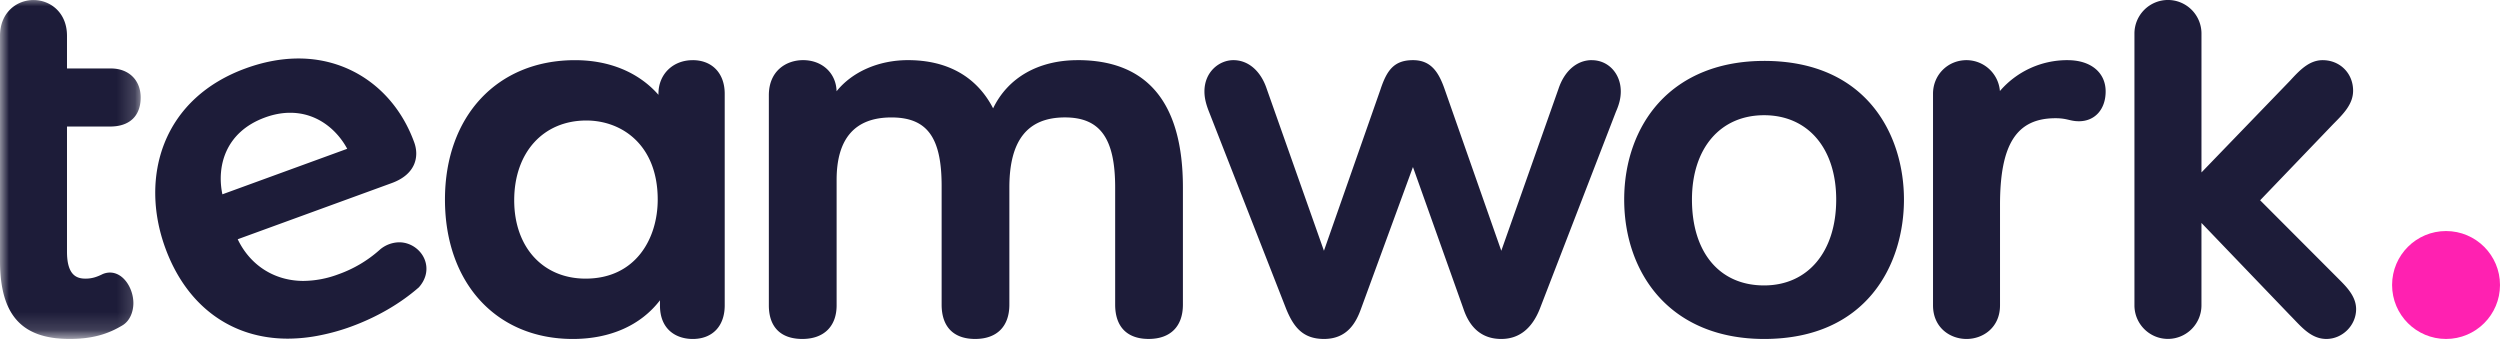
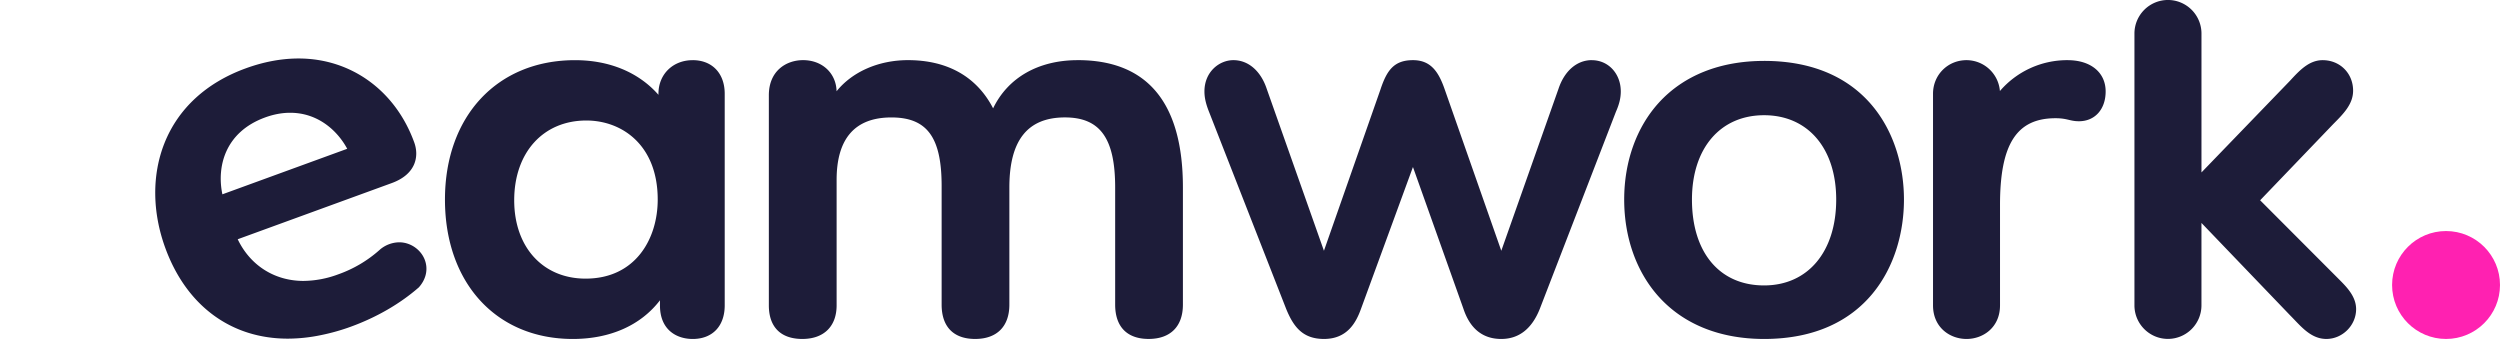
<svg xmlns="http://www.w3.org/2000/svg" xmlns:xlink="http://www.w3.org/1999/xlink" width="139" height="18.846">
  <defs>
-     <path id="a" d="M0 0h7.822v18.845H0z" />
    <path id="c" d="M0 0h6.536v6.548H0z" />
  </defs>
  <g fill="none" fill-rule="evenodd" transform="translate(0 -.154)">
    <mask id="b" fill="#fff">
      <use xlink:href="#a" />
    </mask>
    <path fill="#1D1C39" fill-rule="nonzero" d="M6.127 7.189c1.077 0 1.695-.588 1.695-1.614 0-.966-.664-1.614-1.653-1.614H3.725V2.147C3.725.84 2.788.156 1.862.156.937.155 0 .84 0 2.147v12.506C0 17.66 1.196 19 3.876 19c1.453 0 2.284-.374 2.9-.737.473-.264.64-.82.64-1.254 0-.805-.535-1.701-1.307-1.701a1.024 1.024 0 0 0-.466.117c-.202.093-.48.221-.886.221-.48 0-1.032-.17-1.032-1.496V7.19h2.403l-.001-.001z" mask="url(#b)" />
    <path fill="#1D1C39" fill-rule="nonzero" d="M14.742 6.683c.471-.172.94-.259 1.393-.259 1.55 0 2.634 1.003 3.17 2.003l-6.94 2.531c-.318-1.503.119-3.451 2.377-4.275m7.455 6.943a1.696 1.696 0 0 0-1.056.391l-.052.047a6.913 6.913 0 0 1-2.285 1.344 5.648 5.648 0 0 1-1.93.365c-1.61 0-2.962-.862-3.657-2.317l8.564-3.123c1.35-.492 1.53-1.49 1.25-2.263-1.045-2.877-3.508-4.664-6.428-4.664-.952 0-1.942.184-2.942.549-2.196.8-3.759 2.244-4.523 4.175-.691 1.75-.674 3.809.047 5.794 1.167 3.215 3.651 5.059 6.815 5.059a9.193 9.193 0 0 0 1.863-.2 11.64 11.64 0 0 0 1.642-.464c1.432-.521 2.737-1.276 3.773-2.18l.01-.009.008-.009c.344-.39.48-.855.384-1.309-.141-.676-.778-1.186-1.483-1.186m14.372-2.377c0 2.188-1.24 4.396-4.01 4.396-2.374 0-3.969-1.75-3.969-4.355 0-2.654 1.612-4.436 4.01-4.436 1.975 0 3.969 1.358 3.969 4.396m1.946-7.751c-1.104 0-1.905.785-1.905 1.866v.06c-1.097-1.247-2.722-1.926-4.639-1.926-4.326 0-7.231 3.115-7.231 7.75 0 4.636 2.855 7.751 7.106 7.751 2.082 0 3.78-.759 4.848-2.15v.284c0 1.376.94 1.866 1.82 1.866 1.098 0 1.78-.715 1.78-1.867V5.365c0-1.134-.698-1.866-1.78-1.866m21.408 0c-2.187 0-3.88.97-4.705 2.679-.905-1.755-2.533-2.68-4.733-2.68-1.638 0-3.103.651-3.97 1.73-.025-1.006-.8-1.73-1.861-1.73-.948 0-1.905.603-1.905 1.95v11.685c0 1.205.662 1.867 1.863 1.867 1.193 0 1.905-.698 1.905-1.867v-6.977c0-2.304 1.024-3.472 3.045-3.472 1.985 0 2.794 1.105 2.794 3.81v6.598c0 1.23.661 1.908 1.863 1.908 1.21 0 1.903-.696 1.903-1.908v-6.517c0-2.618 1.011-3.892 3.089-3.892 1.958 0 2.793 1.165 2.793 3.892v6.516c0 1.23.661 1.908 1.862 1.908 1.211 0 1.905-.696 1.905-1.908v-6.516c0-4.696-1.967-7.077-5.848-7.077m28.582 0c-.828 0-1.52.598-1.852 1.595l-3.18 9.004-3.142-8.961c-.34-.983-.771-1.637-1.768-1.637-1.065 0-1.458.576-1.81 1.637l-3.141 8.961-3.18-9c-.332-1-1.025-1.598-1.853-1.598-.791 0-1.611.651-1.611 1.74 0 .348.08.696.266 1.16l4.278 10.93c.41 1.002.923 1.671 2.101 1.671 1.289 0 1.78-.896 2.061-1.677L78.56 9.44l2.805 7.877C81.736 18.434 82.445 19 83.47 19c.979 0 1.7-.561 2.143-1.673l4.233-10.96c.184-.414.27-.771.27-1.127 0-.993-.693-1.74-1.612-1.74m9.579 12.524c-2.474 0-4.01-1.83-4.01-4.774 0-2.85 1.573-4.69 4.01-4.69 2.436 0 4.01 1.84 4.01 4.69 0 2.9-1.574 4.774-4.01 4.774m0-12.483c-2.444 0-4.467.805-5.853 2.325-1.24 1.363-1.925 3.275-1.925 5.384 0 2.112.684 4.031 1.925 5.404C93.617 18.189 95.641 19 98.084 19c5.739 0 7.776-4.175 7.776-7.751 0-3.556-2.037-7.709-7.777-7.709m16.876-.041a4.93 4.93 0 0 0-3.764 1.716 1.867 1.867 0 0 0-1.856-1.716c-1.044 0-1.863.82-1.863 1.866v11.768c0 1.226.937 1.867 1.863 1.867.925 0 1.862-.641 1.862-1.867v-5.59c0-3.376.923-4.816 3.088-4.816.344 0 .545.046.738.091.17.04.331.077.562.077.888 0 1.485-.665 1.485-1.656 0-1.058-.83-1.74-2.115-1.74m10.705 7.79 4.068-4.24c.566-.568 1.101-1.105 1.101-1.853 0-.967-.729-1.697-1.695-1.697-.757 0-1.294.581-1.813 1.144l-4.923 5.098V2.02a1.866 1.866 0 0 0-1.864-1.867 1.867 1.867 0 0 0-1.863 1.866v15.113c0 1.028.835 1.865 1.863 1.865a1.866 1.866 0 0 0 1.863-1.866V12.55l4.927 5.134c.087.087.172.176.257.265.494.516 1.005 1.05 1.762 1.05.896 0 1.653-.758 1.653-1.655 0-.653-.442-1.15-.894-1.603l-4.444-4.453h.002z" />
    <g transform="translate(.136 .086)">
      <mask id="d" fill="#fff">
        <use xlink:href="#c" />
      </mask>
      <path fill="#FF22B1" fill-rule="nonzero" d="M136.293 12.373a3.275 3.275 0 0 0 0 6.548 3.275 3.275 0 0 0 0-6.548" mask="url(#d)" />
    </g>
    <circle cx="136" cy="16" r="3" fill="#FF21B1" />
  </g>
</svg>